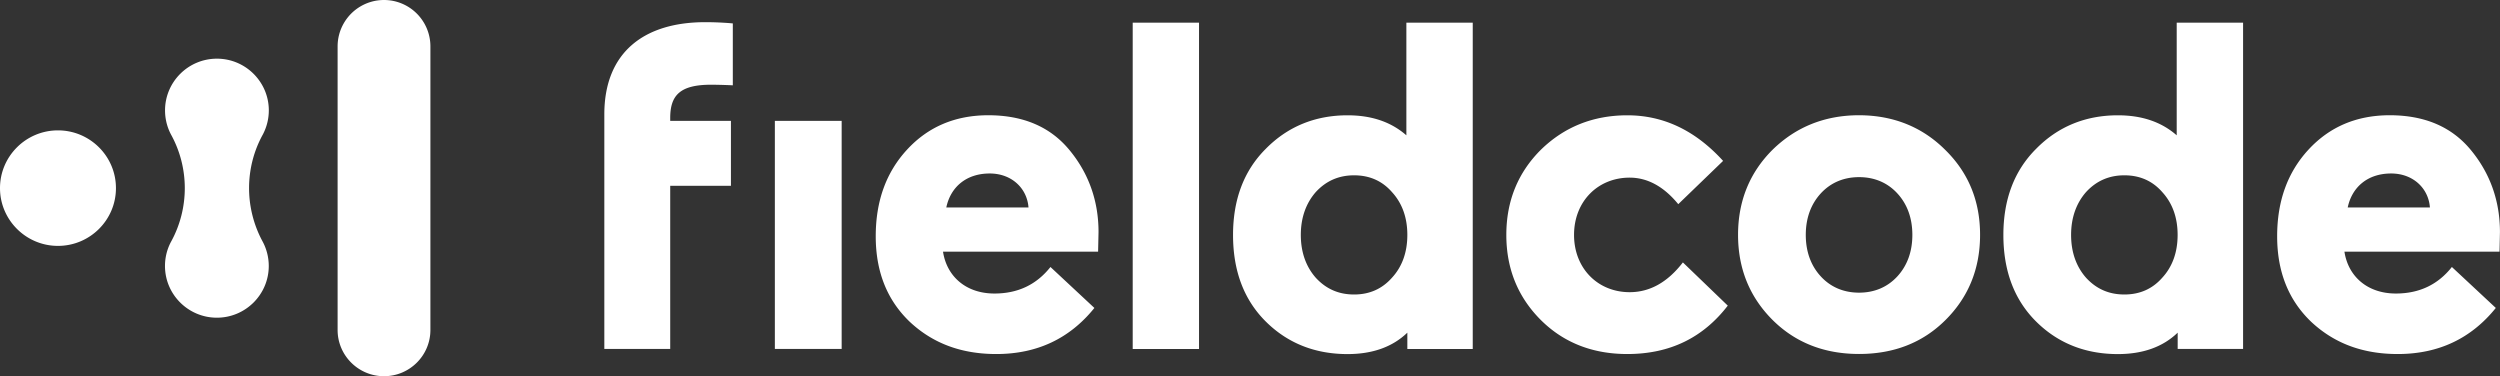
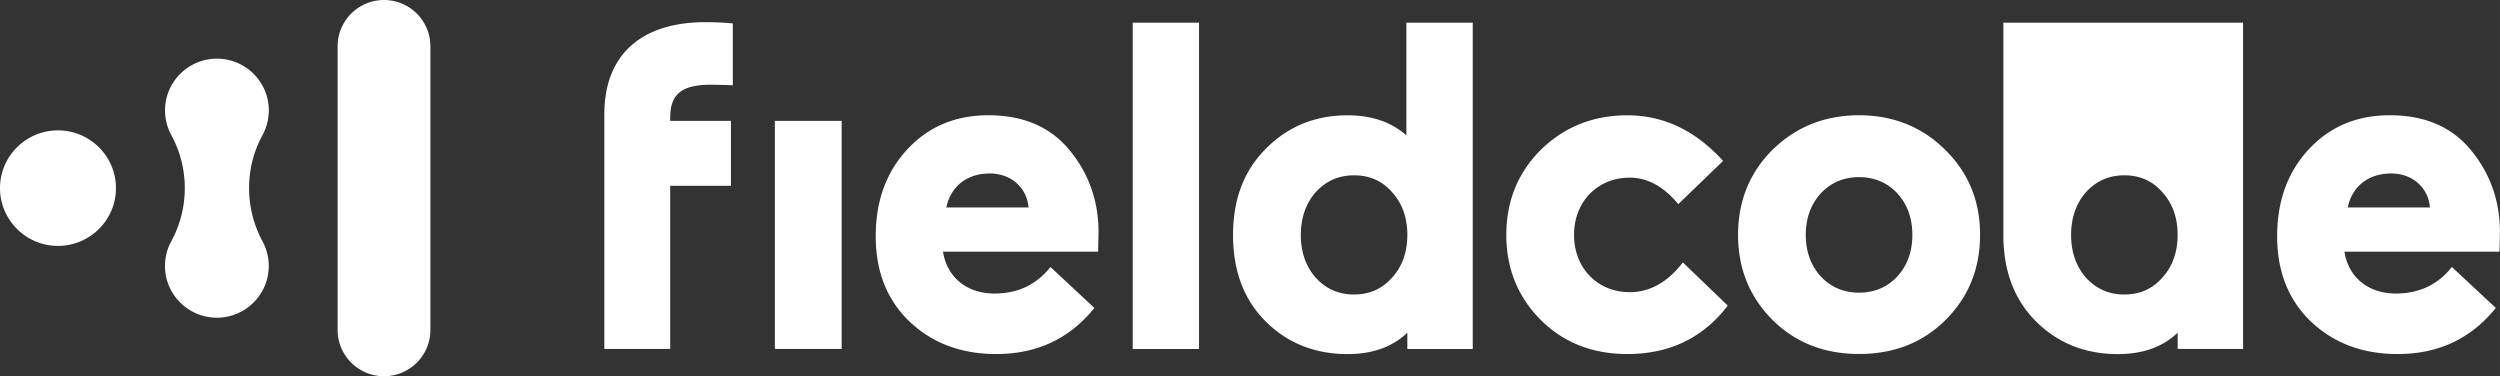
<svg xmlns="http://www.w3.org/2000/svg" fill="#ffffff" viewBox="0 0 464.44 69.9">
  <rect x="0" y="0" width="464.44" height="69.9" fill="#333333" stroke="none" />
-   <path d="M320.98 56.78c-4.6 5.97-10.76 8.99-18.66 8.99-6.42 0-11.8-2.08-16.06-6.31-4.25-4.24-6.42-9.51-6.42-15.82s2.17-11.59 6.42-15.82c4.34-4.24 9.72-6.4 16.06-6.4 6.77 0 12.67 2.85 17.79 8.47l-8.33 8.04c-2.69-3.29-5.73-4.93-9.03-4.93-5.9 0-10.33 4.41-10.33 10.64s4.43 10.64 10.33 10.64c3.73 0 7.03-1.82 9.89-5.53l8.34 8.03zM222.75 4.21h-12.32v60.62h12.32V4.21zm228.67 34.33c-.26-3.55-3.12-6.31-7.2-6.31-4.43 0-7.29 2.59-8.07 6.31h15.27zm12.93 8.21h-28.81c.69 4.58 4.25 7.78 9.55 7.78 4.34 0 7.81-1.64 10.41-4.93l8.16 7.61c-4.6 5.71-10.67 8.56-18.22 8.56-6.51 0-11.8-1.99-16.06-5.97-4.25-4.06-6.34-9.34-6.34-15.91 0-6.49 1.91-11.85 5.81-16.08 3.91-4.24 8.94-6.4 15.1-6.4 6.51 0 11.54 2.16 15.1 6.49 3.56 4.32 5.38 9.43 5.38 15.22l-.08 3.63zm-62.66 4.85c1.91-2.07 2.86-4.76 2.86-7.96s-.95-5.88-2.86-7.96c-1.82-2.08-4.17-3.11-7.03-3.11-2.86 0-5.21 1.04-7.12 3.11-1.82 2.08-2.78 4.76-2.78 7.96s.95 5.88 2.78 7.96c1.91 2.08 4.25 3.11 7.12 3.11s5.21-1.04 7.03-3.11m15.02-47.39v60.62h-12.15V61.8c-2.78 2.68-6.51 3.98-11.11 3.98-5.99 0-11.11-1.99-15.19-6.05s-6.08-9.43-6.08-16.08c0-6.57 2-11.93 6.08-16 4.08-4.15 9.2-6.23 15.19-6.23 4.43 0 8.07 1.21 10.93 3.72V4.21h12.33zm-64.22 47.13c1.82-1.99 2.78-4.58 2.78-7.7 0-3.11-.95-5.71-2.78-7.7-1.82-1.99-4.25-3.03-7.12-3.03s-5.29 1.04-7.12 3.03c-1.82 1.99-2.78 4.58-2.78 7.7 0 3.11.95 5.71 2.78 7.7 1.82 1.99 4.25 3.03 7.12 3.03s5.29-1.04 7.12-3.03m8.85-23.53c4.34 4.24 6.51 9.51 6.51 15.82 0 6.31-2.17 11.59-6.42 15.82-4.25 4.24-9.63 6.31-16.06 6.31-6.42 0-11.8-2.08-16.06-6.31-4.25-4.24-6.42-9.51-6.42-15.82 0-6.31 2.17-11.59 6.42-15.82 4.34-4.24 9.72-6.4 16.06-6.4 6.34.01 11.72 2.17 15.97 6.4M258.59 51.6c1.91-2.07 2.86-4.76 2.86-7.96s-.95-5.88-2.86-7.96c-1.82-2.08-4.17-3.11-7.03-3.11-2.86 0-5.21 1.04-7.12 3.11-1.82 2.08-2.78 4.76-2.78 7.96s.95 5.88 2.78 7.96c1.91 2.08 4.25 3.11 7.12 3.11 2.86 0 5.2-1.04 7.03-3.11M273.6 4.21v60.62h-12.15V61.8c-2.78 2.68-6.51 3.98-11.11 3.98-5.99 0-11.11-1.99-15.19-6.05s-6.08-9.43-6.08-16.08c0-6.57 2-11.93 6.08-16 4.08-4.15 9.2-6.23 15.19-6.23 4.43 0 8.07 1.21 10.93 3.72V4.21h12.33zm-82.53 34.33c-.26-3.55-3.12-6.31-7.2-6.31-4.43 0-7.29 2.59-8.07 6.31h15.27zM204 46.75h-28.81c.69 4.58 4.25 7.78 9.55 7.78 4.34 0 7.81-1.64 10.41-4.93l8.16 7.61c-4.6 5.71-10.67 8.56-18.22 8.56-6.51 0-11.8-1.99-16.06-5.97-4.25-4.06-6.34-9.34-6.34-15.91 0-6.49 1.91-11.85 5.81-16.08 3.9-4.24 8.94-6.4 15.1-6.4 6.51 0 11.54 2.16 15.1 6.49 3.56 4.32 5.38 9.43 5.38 15.22l-.08 3.63zm-47.64-24.3h-12.41v42.37h12.41V22.45zM131.02 4.12c-11.49 0-18.75 5.71-18.75 17.12v43.58h12.24v-30.3h11.28V22.45h-11.28v-.52c0-4.24 1.83-6.2 7.64-6.19 2.09.01 3.99.11 3.99.11V4.35c-.01 0-2.24-.23-5.12-.23zM10.77 24.22C4.83 24.22 0 29.03 0 34.95c0 5.91 4.83 10.73 10.77 10.73 5.94 0 10.77-4.81 10.77-10.73 0-5.92-4.83-10.73-10.77-10.73m35.5 10.73c0-3.47.87-6.89 2.53-9.91a9.634 9.634 0 0 0 1.14-4.53c0-5.3-4.33-9.61-9.64-9.61-5.32 0-9.64 4.31-9.64 9.61 0 1.58.39 3.15 1.14 4.54 1.66 3.02 2.53 6.44 2.53 9.91 0 3.43-.86 6.83-2.49 9.83-.78 1.4-1.19 3-1.19 4.62 0 5.3 4.33 9.61 9.64 9.61 5.32 0 9.64-4.31 9.64-9.61 0-1.61-.41-3.21-1.18-4.61a20.893 20.893 0 0 1-2.48-9.85M79.96 8.62a8.62 8.62 0 0 0-17.24 0V61.3c0 4.74 3.87 8.59 8.62 8.59 4.76 0 8.62-3.85 8.62-8.59V8.62z" />
+   <path d="M320.98 56.78c-4.6 5.97-10.76 8.99-18.66 8.99-6.42 0-11.8-2.08-16.06-6.31-4.25-4.24-6.42-9.51-6.42-15.82s2.17-11.59 6.42-15.82c4.34-4.24 9.72-6.4 16.06-6.4 6.77 0 12.67 2.85 17.79 8.47l-8.33 8.04c-2.69-3.29-5.73-4.93-9.03-4.93-5.9 0-10.33 4.41-10.33 10.64s4.43 10.64 10.33 10.64c3.73 0 7.03-1.82 9.89-5.53l8.34 8.03zM222.75 4.21h-12.32v60.62h12.32V4.21zm228.67 34.33c-.26-3.55-3.12-6.31-7.2-6.31-4.43 0-7.29 2.59-8.07 6.31h15.27zm12.93 8.21h-28.81c.69 4.58 4.25 7.78 9.55 7.78 4.34 0 7.81-1.64 10.41-4.93l8.16 7.61c-4.6 5.71-10.67 8.56-18.22 8.56-6.51 0-11.8-1.99-16.06-5.97-4.25-4.06-6.34-9.34-6.34-15.91 0-6.49 1.91-11.85 5.81-16.08 3.91-4.24 8.94-6.4 15.1-6.4 6.51 0 11.54 2.16 15.1 6.49 3.56 4.32 5.38 9.43 5.38 15.22l-.08 3.63zm-62.66 4.85c1.91-2.07 2.86-4.76 2.86-7.96s-.95-5.88-2.86-7.96c-1.82-2.08-4.17-3.11-7.03-3.11-2.86 0-5.21 1.04-7.12 3.11-1.82 2.08-2.78 4.76-2.78 7.96s.95 5.88 2.78 7.96c1.91 2.08 4.25 3.11 7.12 3.11s5.21-1.04 7.03-3.11m15.02-47.39v60.62h-12.15V61.8c-2.78 2.68-6.51 3.98-11.11 3.98-5.99 0-11.11-1.99-15.19-6.05s-6.08-9.43-6.08-16.08V4.21h12.33zm-64.22 47.13c1.82-1.99 2.78-4.58 2.78-7.7 0-3.11-.95-5.71-2.78-7.7-1.82-1.99-4.25-3.03-7.12-3.03s-5.29 1.04-7.12 3.03c-1.82 1.99-2.78 4.58-2.78 7.7 0 3.11.95 5.71 2.78 7.7 1.82 1.99 4.25 3.03 7.12 3.03s5.29-1.04 7.12-3.03m8.85-23.53c4.34 4.24 6.51 9.51 6.51 15.82 0 6.31-2.17 11.59-6.42 15.82-4.25 4.24-9.63 6.31-16.06 6.31-6.42 0-11.8-2.08-16.06-6.31-4.25-4.24-6.42-9.51-6.42-15.82 0-6.31 2.17-11.59 6.42-15.82 4.34-4.24 9.72-6.4 16.06-6.4 6.34.01 11.72 2.17 15.97 6.4M258.59 51.6c1.91-2.07 2.86-4.76 2.86-7.96s-.95-5.88-2.86-7.96c-1.82-2.08-4.17-3.11-7.03-3.11-2.86 0-5.21 1.04-7.12 3.11-1.82 2.08-2.78 4.76-2.78 7.96s.95 5.88 2.78 7.96c1.91 2.08 4.25 3.11 7.12 3.11 2.86 0 5.2-1.04 7.03-3.11M273.6 4.21v60.62h-12.15V61.8c-2.78 2.68-6.51 3.98-11.11 3.98-5.99 0-11.11-1.99-15.19-6.05s-6.08-9.43-6.08-16.08c0-6.57 2-11.93 6.08-16 4.08-4.15 9.2-6.23 15.19-6.23 4.43 0 8.07 1.21 10.93 3.72V4.21h12.33zm-82.53 34.33c-.26-3.55-3.12-6.31-7.2-6.31-4.43 0-7.29 2.59-8.07 6.31h15.27zM204 46.75h-28.81c.69 4.58 4.25 7.78 9.55 7.78 4.34 0 7.81-1.64 10.41-4.93l8.16 7.61c-4.6 5.71-10.67 8.56-18.22 8.56-6.51 0-11.8-1.99-16.06-5.97-4.25-4.06-6.34-9.34-6.34-15.91 0-6.49 1.91-11.85 5.81-16.08 3.9-4.24 8.94-6.4 15.1-6.4 6.51 0 11.54 2.16 15.1 6.49 3.56 4.32 5.38 9.43 5.38 15.22l-.08 3.63zm-47.64-24.3h-12.41v42.37h12.41V22.45zM131.02 4.12c-11.49 0-18.75 5.71-18.75 17.12v43.58h12.24v-30.3h11.28V22.45h-11.28v-.52c0-4.24 1.83-6.2 7.64-6.19 2.09.01 3.99.11 3.99.11V4.35c-.01 0-2.24-.23-5.12-.23zM10.77 24.22C4.83 24.22 0 29.03 0 34.95c0 5.91 4.83 10.73 10.77 10.73 5.94 0 10.77-4.81 10.77-10.73 0-5.92-4.83-10.73-10.77-10.73m35.5 10.73c0-3.47.87-6.89 2.53-9.91a9.634 9.634 0 0 0 1.14-4.53c0-5.3-4.33-9.61-9.64-9.61-5.32 0-9.64 4.31-9.64 9.61 0 1.58.39 3.15 1.14 4.54 1.66 3.02 2.53 6.44 2.53 9.91 0 3.43-.86 6.83-2.49 9.83-.78 1.4-1.19 3-1.19 4.62 0 5.3 4.33 9.61 9.64 9.61 5.32 0 9.64-4.31 9.64-9.61 0-1.61-.41-3.21-1.18-4.61a20.893 20.893 0 0 1-2.48-9.85M79.96 8.62a8.62 8.62 0 0 0-17.24 0V61.3c0 4.74 3.87 8.59 8.62 8.59 4.76 0 8.62-3.85 8.62-8.59V8.62z" />
</svg>